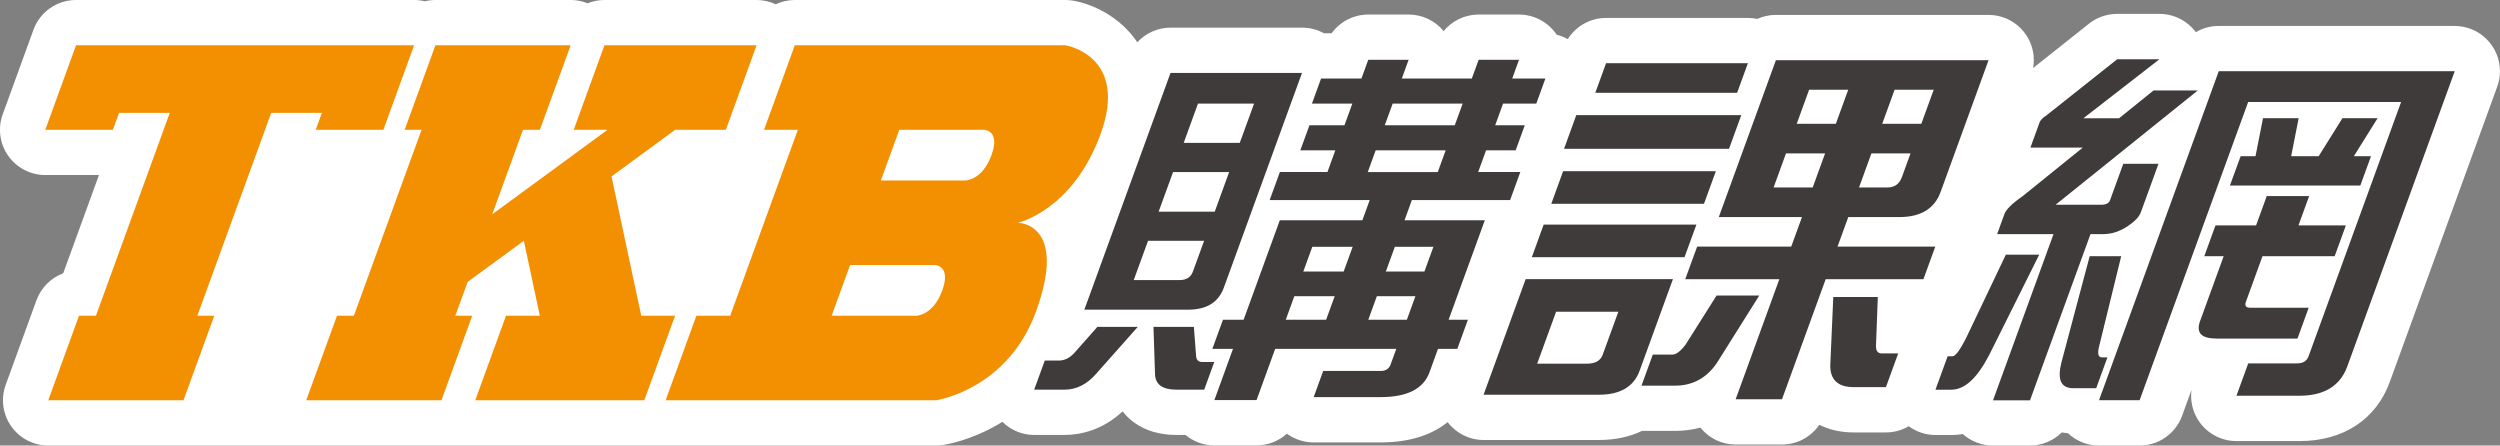
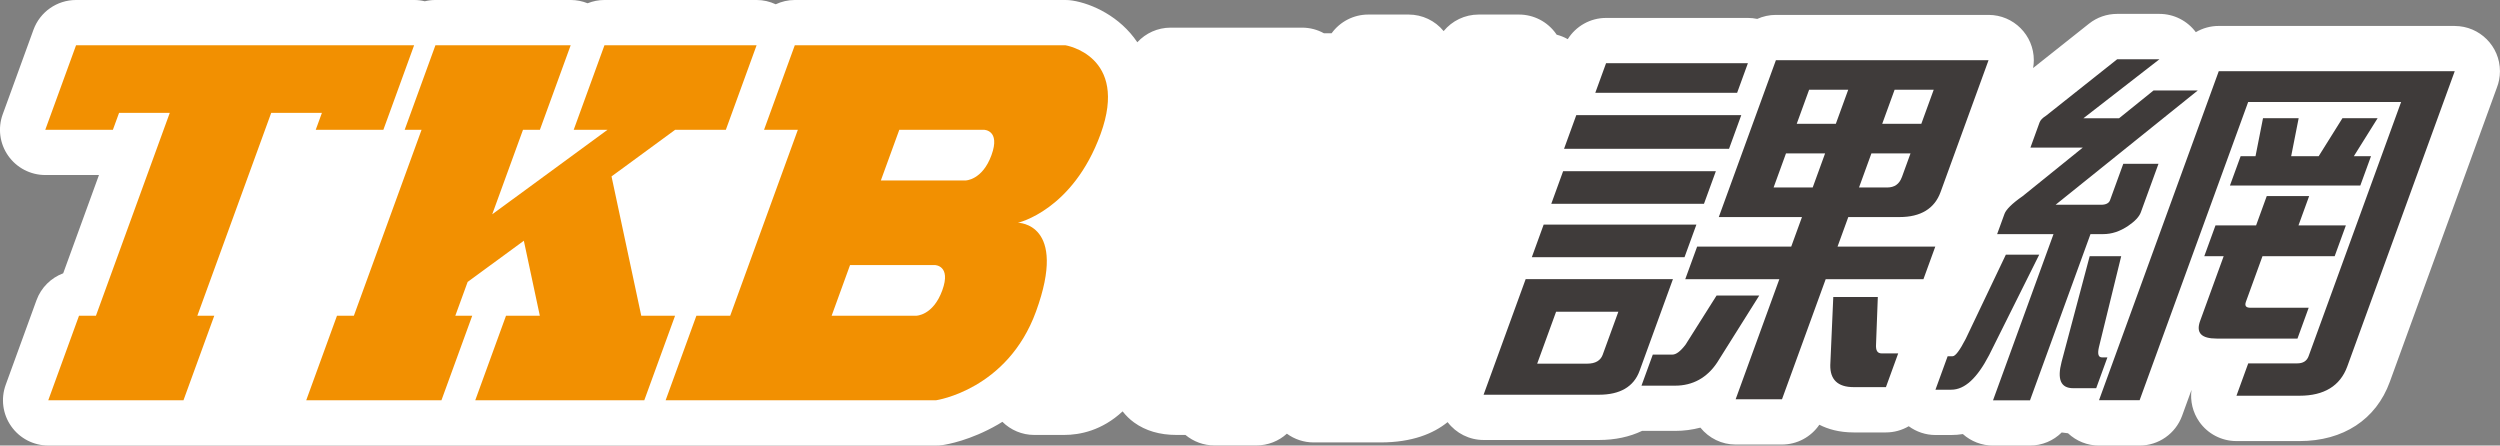
<svg xmlns="http://www.w3.org/2000/svg" id="_圖層_2" data-name="圖層 2" viewBox="0 0 717.92 127.94">
  <rect x="0" y="0" width="717.92" height="127.94" fill="#808080" stroke="none" />
  <defs>
    <style>
      .cls-1 {
        fill: #3f3b3a;
      }

      .cls-2 {
        fill: #fff;
      }

      .cls-3 {
        fill: #f29001;
      }
    </style>
  </defs>
  <g id="_圖層_1-2" data-name="圖層 1">
    <path class="cls-2" d="M704.92,7.45h-67.77c-2.37,0-4.63.64-6.58,1.79-2.41-3.24-6.25-5.25-10.43-5.25h-12.18c-2.94,0-5.78.99-8.08,2.82l-16.04,12.73c.13-.74.21-1.49.21-2.26,0-7.18-5.82-13-13-13h-61.09c-1.88,0-3.69.41-5.33,1.15-.87-.18-1.76-.28-2.68-.28h-40.73c-4.54,0-8.67,2.36-11.01,6.1-1-.57-2.07-1-3.19-1.29-.05-.08-.11-.16-.16-.24-2.43-3.47-6.41-5.54-10.65-5.54h-11.59c-3.97,0-7.63,1.8-10.05,4.75-2.46-3-6.14-4.75-10.05-4.75h-11.59c-4.24,0-8.12,2.05-10.53,5.37h-2.22c-1.86-1.03-3.99-1.61-6.27-1.61h-37.75c-3.71,0-7.15,1.58-9.56,4.2-4.97-7.42-13.02-11.1-18.64-11.98-.67-.11-1.35-.16-2.03-.16h-77.67c-1.95,0-3.81.44-5.5,1.23-1.69-.79-3.55-1.23-5.47-1.23h-43.69c-1.7,0-3.34.33-4.86.94-1.52-.61-3.17-.94-4.85-.94h-38.84c-1.05,0-2.07.13-3.06.37-.99-.24-2.01-.37-3.05-.37H21.83c-5.47,0-10.35,3.42-12.22,8.55L2.55,27.97l-1.77,4.85c-1.45,3.99-.87,8.43,1.57,11.9,2.43,3.47,6.41,5.54,10.65,5.54h15.42l-10.27,28.22c-3.5,1.31-6.34,4.09-7.67,7.73L1.64,110.5c-1.45,3.99-.87,8.43,1.57,11.9,2.43,3.47,6.41,5.54,10.65,5.54h254.95c.62,0,1.25-.04,1.86-.13,1.27-.18,8-1.33,15.92-5.91.43-.25.84-.51,1.26-.77,2.41,2.38,5.67,3.77,9.12,3.77h8.63c4.5,0,10.85-1.25,16.78-6.77.94,1.2,2.03,2.28,3.29,3.19,3.28,2.38,7.37,3.58,12.15,3.58h2.6c2.31,1.91,5.22,3.01,8.29,3.01h12.11c3.3,0,6.39-1.25,8.73-3.37,2.2,1.61,4.88,2.51,7.68,2.51h19.2c9.13,0,15.22-2.55,19.28-5.83,2.45,3.22,6.26,5.13,10.32,5.13h33.16c4.63,0,8.79-.91,12.35-2.61h9.49c2.53,0,4.96-.33,7.27-.94,2.46,3.05,6.16,4.86,10.1,4.86h13.31c4.37,0,8.36-2.19,10.75-5.69,2.49,1.27,5.72,2.21,9.84,2.21h9.27c2.36,0,4.61-.64,6.56-1.78,2.2,1.61,4.87,2.52,7.66,2.52h4.54c1.14,0,2.25-.09,3.34-.27,2.36,2.1,5.42,3.3,8.64,3.3h10.62c3.5,0,6.75-1.4,9.13-3.76.59.1,1.2.18,1.81.23,2.39,2.24,5.54,3.53,8.88,3.53h11.66c5.47,0,10.35-3.42,12.22-8.55l2.7-7.43c-.42,3.19.36,6.46,2.24,9.15,2.43,3.47,6.41,5.54,10.65,5.54h18.14c12.54,0,21.98-6.19,25.91-16.98l30.72-84.42c.59-1.49.92-3.11.92-4.8,0-7.18-5.82-13-13-13Z" />
    <g>
-       <path class="cls-1" d="M326.74,93.86l-12.01,13.53c-2.64,3.01-5.63,4.51-9.12,4.51h-8.63l3.05-8.37h4.12c1.55,0,3.11-.75,4.43-2.26l6.56-7.41h11.6ZM373.89,20.95l-22.44,61.64c-1.56,4.3-5.01,6.34-10.3,6.34h-29.76l24.74-67.98h37.75ZM356.02,41.03l4.11-11.28h-16.11l-4.1,11.28h16.11ZM348.83,60.79l4.14-11.38h-16.1l-4.15,11.38h16.11ZM342.57,77.97l3.21-8.81h-16.1l-4.11,11.27h13.14c1.93,0,3.24-.75,3.86-2.47M342.84,93.86l.65,8.48c.12,1.07.7,1.61,1.73,1.61h3.48l-2.89,7.95h-7.99c-3.99,0-6.02-1.5-6.13-4.4l-.45-13.64h11.6ZM441.16,29.75h-9.53l-2.26,6.23h8.5l-2.62,7.19h-8.5l-2.27,6.23h12.11l-2.93,8.05h-28.21l-2.11,5.8h23.06l-10.4,28.56h5.54l-3.05,8.37h-5.54l-2.46,6.77c-1.72,4.73-6.44,7.09-14.04,7.09h-19.2l2.73-7.52h16.62c1.29,0,2.29-.64,2.69-1.72l1.68-4.62h-34.78l-5.35,14.71h-12.11l5.35-14.71h-5.93l3.05-8.37h5.93l10.39-28.56h23.71l2.11-5.8h-28.73l2.93-8.05h13.66l2.26-6.23h-10.05l2.62-7.19h10.05l2.27-6.23h-11.6l2.62-7.2h11.59l1.96-5.37h11.59l-1.95,5.37h20.1l1.96-5.37h11.59l-1.95,5.37h9.53l-2.62,7.2ZM385.86,77.97l2.58-7.09h-11.59l-2.58,7.09h11.6ZM380.82,91.82l2.46-6.77h-11.59l-2.46,6.77h11.59ZM420.03,29.75h-20.1l-2.27,6.23h20.1l2.27-6.23ZM412.88,49.41l2.27-6.23h-20.1l-2.27,6.23h20.1ZM397.97,77.97h11.08l2.58-7.09h-11.08l-2.58,7.09ZM404.01,91.82l2.46-6.77h-11.08l-2.46,6.77h11.08Z" />
      <path class="cls-1" d="M496.52,42.74h-47.38l3.52-9.68h47.38l-3.52,9.68ZM489.34,58.52h-43.86l3.4-9.36h43.86l-3.41,9.36ZM483.75,73.86h-43.86l3.4-9.36h43.86l-3.41,9.36ZM480.41,80.17l-9.58,26.33c-1.66,4.57-5.63,6.85-11.63,6.85h-33.16l12.08-33.19h42.29ZM498.85,26.64h-40.73l3.09-8.49h40.73l-3.09,8.49ZM460.26,101.82l4.48-12.3h-17.88l-5.43,14.91h14.36c2.35,0,3.84-.87,4.48-2.61M505.21,84.85l-12.1,19.26c-2.89,4.35-6.98,6.64-12.07,6.64h-9.66l3.25-8.92h5.61c1.05,0,2.28-.87,3.78-2.83l8.93-14.14h12.27ZM571.05,17.28l-13.78,37.87c-1.74,4.79-5.75,7.18-11.75,7.18h-14.75l-3.09,8.49h28.07l-3.4,9.35h-28.07l-12.55,34.49h-13.31l12.55-34.49h-27.02l3.41-9.35h27.02l3.09-8.49h-23.89l16.4-45.04h61.09ZM527.19,35.56l3.56-9.79h-11.23l-3.56,9.79h11.23ZM524.11,44.05h-11.23l-3.56,9.79h11.23l3.56-9.79ZM540.51,35.56h11.23l3.56-9.79h-11.23l-3.56,9.79ZM546.15,50.9l2.49-6.85h-11.23l-3.56,9.79h8.09c2.09,0,3.49-.98,4.2-2.94M539.25,85.28l-.51,13.6c-.11,1.74.35,2.61,1.66,2.61h4.7l-3.52,9.68h-9.27c-4.57,0-6.78-2.17-6.71-6.31l.86-19.58h12.79Z" />
      <path class="cls-1" d="M585.59,73.15l-14.38,28.83c-3.43,6.59-6.99,9.93-10.87,9.93h-4.54l3.5-9.61h1.43c.78,0,2.02-1.62,3.75-4.97l11.53-24.19h9.59ZM620.14,17l-21.85,16.96h10.24l9.91-7.99h12.7l-40.84,32.83h13.09c1.3,0,2.23-.43,2.54-1.3l3.81-10.47h10.11l-5.07,13.93c-.47,1.3-1.72,2.59-3.62,3.89-2.4,1.62-4.75,2.38-7.21,2.38h-3.63l-17.37,47.73h-10.62l17.37-47.73h-16.19l2.12-5.83c.44-1.19,2.1-2.92,5.22-5.08l17.25-13.93h-15.03l2.63-7.24c.24-.65.86-1.3,1.88-1.94l20.41-16.2h12.18ZM609.14,73.58l-6.4,26.13c-.45,1.94-.16,2.92.88,2.92h1.56l-3.22,8.85h-6.6c-3.63,0-4.63-2.59-3.34-7.56l8.07-30.35h9.07ZM704.92,20.45l-30.85,84.77c-2.04,5.62-6.69,8.42-13.69,8.42h-18.14l3.38-9.29h14.12c1.56,0,2.7-.65,3.21-2.05l26.57-73h-43.92l-31.17,85.63h-11.66l34.39-94.49h67.76ZM660.1,33.95l-2.15,10.9h7.9l6.82-10.9h10.1l-6.82,10.9h4.93l-3.07,8.42h-37.44l3.07-8.42h4.27l2.15-10.9h10.23ZM663.11,56.31l-3.06,8.42h13.61l-3.22,8.85h-20.73l-4.75,13.07c-.43,1.19.02,1.73,1.31,1.73h16.71l-3.22,8.85h-23.19c-4.41,0-6.02-1.62-4.76-5.08l6.76-18.58h-5.57l3.22-8.85h11.66l3.06-8.42h12.18Z" />
      <polygon class="cls-3" points="21.84 13 14.77 32.42 13 37.27 32.42 37.27 34.19 32.42 48.75 32.42 27.55 90.67 22.69 90.67 13.86 114.94 52.69 114.94 61.53 90.67 56.67 90.67 77.88 32.42 92.44 32.42 90.67 37.27 110.09 37.27 111.86 32.42 118.92 13 21.84 13" />
      <polygon class="cls-3" points="173.58 13 164.75 37.27 174.46 37.27 141.35 61.54 150.19 37.27 155.04 37.27 163.88 13 125.04 13 116.21 37.27 121.06 37.27 101.62 90.67 96.77 90.67 87.94 114.94 126.77 114.94 135.61 90.67 130.75 90.67 134.29 80.96 150.43 69.13 155.02 90.67 145.31 90.67 136.48 114.94 185.02 114.94 193.86 90.67 184.15 90.67 175.61 50.66 193.88 37.27 208.44 37.27 217.27 13 173.58 13" />
-       <path class="cls-3" d="M244.11,76.11h24.28s4.85,0,2.2,7.28c-2.65,7.28-7.5,7.28-7.5,7.28h-24.27l5.3-14.56ZM258.25,37.27h24.27s4.85,0,2.2,7.28c-2.65,7.28-7.5,7.28-7.5,7.28h-24.27l5.3-14.56ZM228.24,13l-8.83,24.27h9.71l-19.43,53.4h-9.71l-8.83,24.27h77.67s20.5-2.97,28.69-25.49c9.28-25.48-5.2-25.48-5.2-25.48,0,0,15.75-3.51,23.75-25.49,8.22-22.59-10.14-25.49-10.14-25.49h-77.67Z" />
+       <path class="cls-3" d="M244.11,76.11h24.28s4.85,0,2.2,7.28c-2.65,7.28-7.5,7.28-7.5,7.28h-24.27ZM258.25,37.27h24.27s4.85,0,2.2,7.28c-2.65,7.28-7.5,7.28-7.5,7.28h-24.27l5.3-14.56ZM228.24,13l-8.83,24.27h9.71l-19.43,53.4h-9.71l-8.83,24.27h77.67s20.5-2.97,28.69-25.49c9.28-25.48-5.2-25.48-5.2-25.48,0,0,15.75-3.51,23.75-25.49,8.22-22.59-10.14-25.49-10.14-25.49h-77.67Z" />
    </g>
  </g>
</svg>